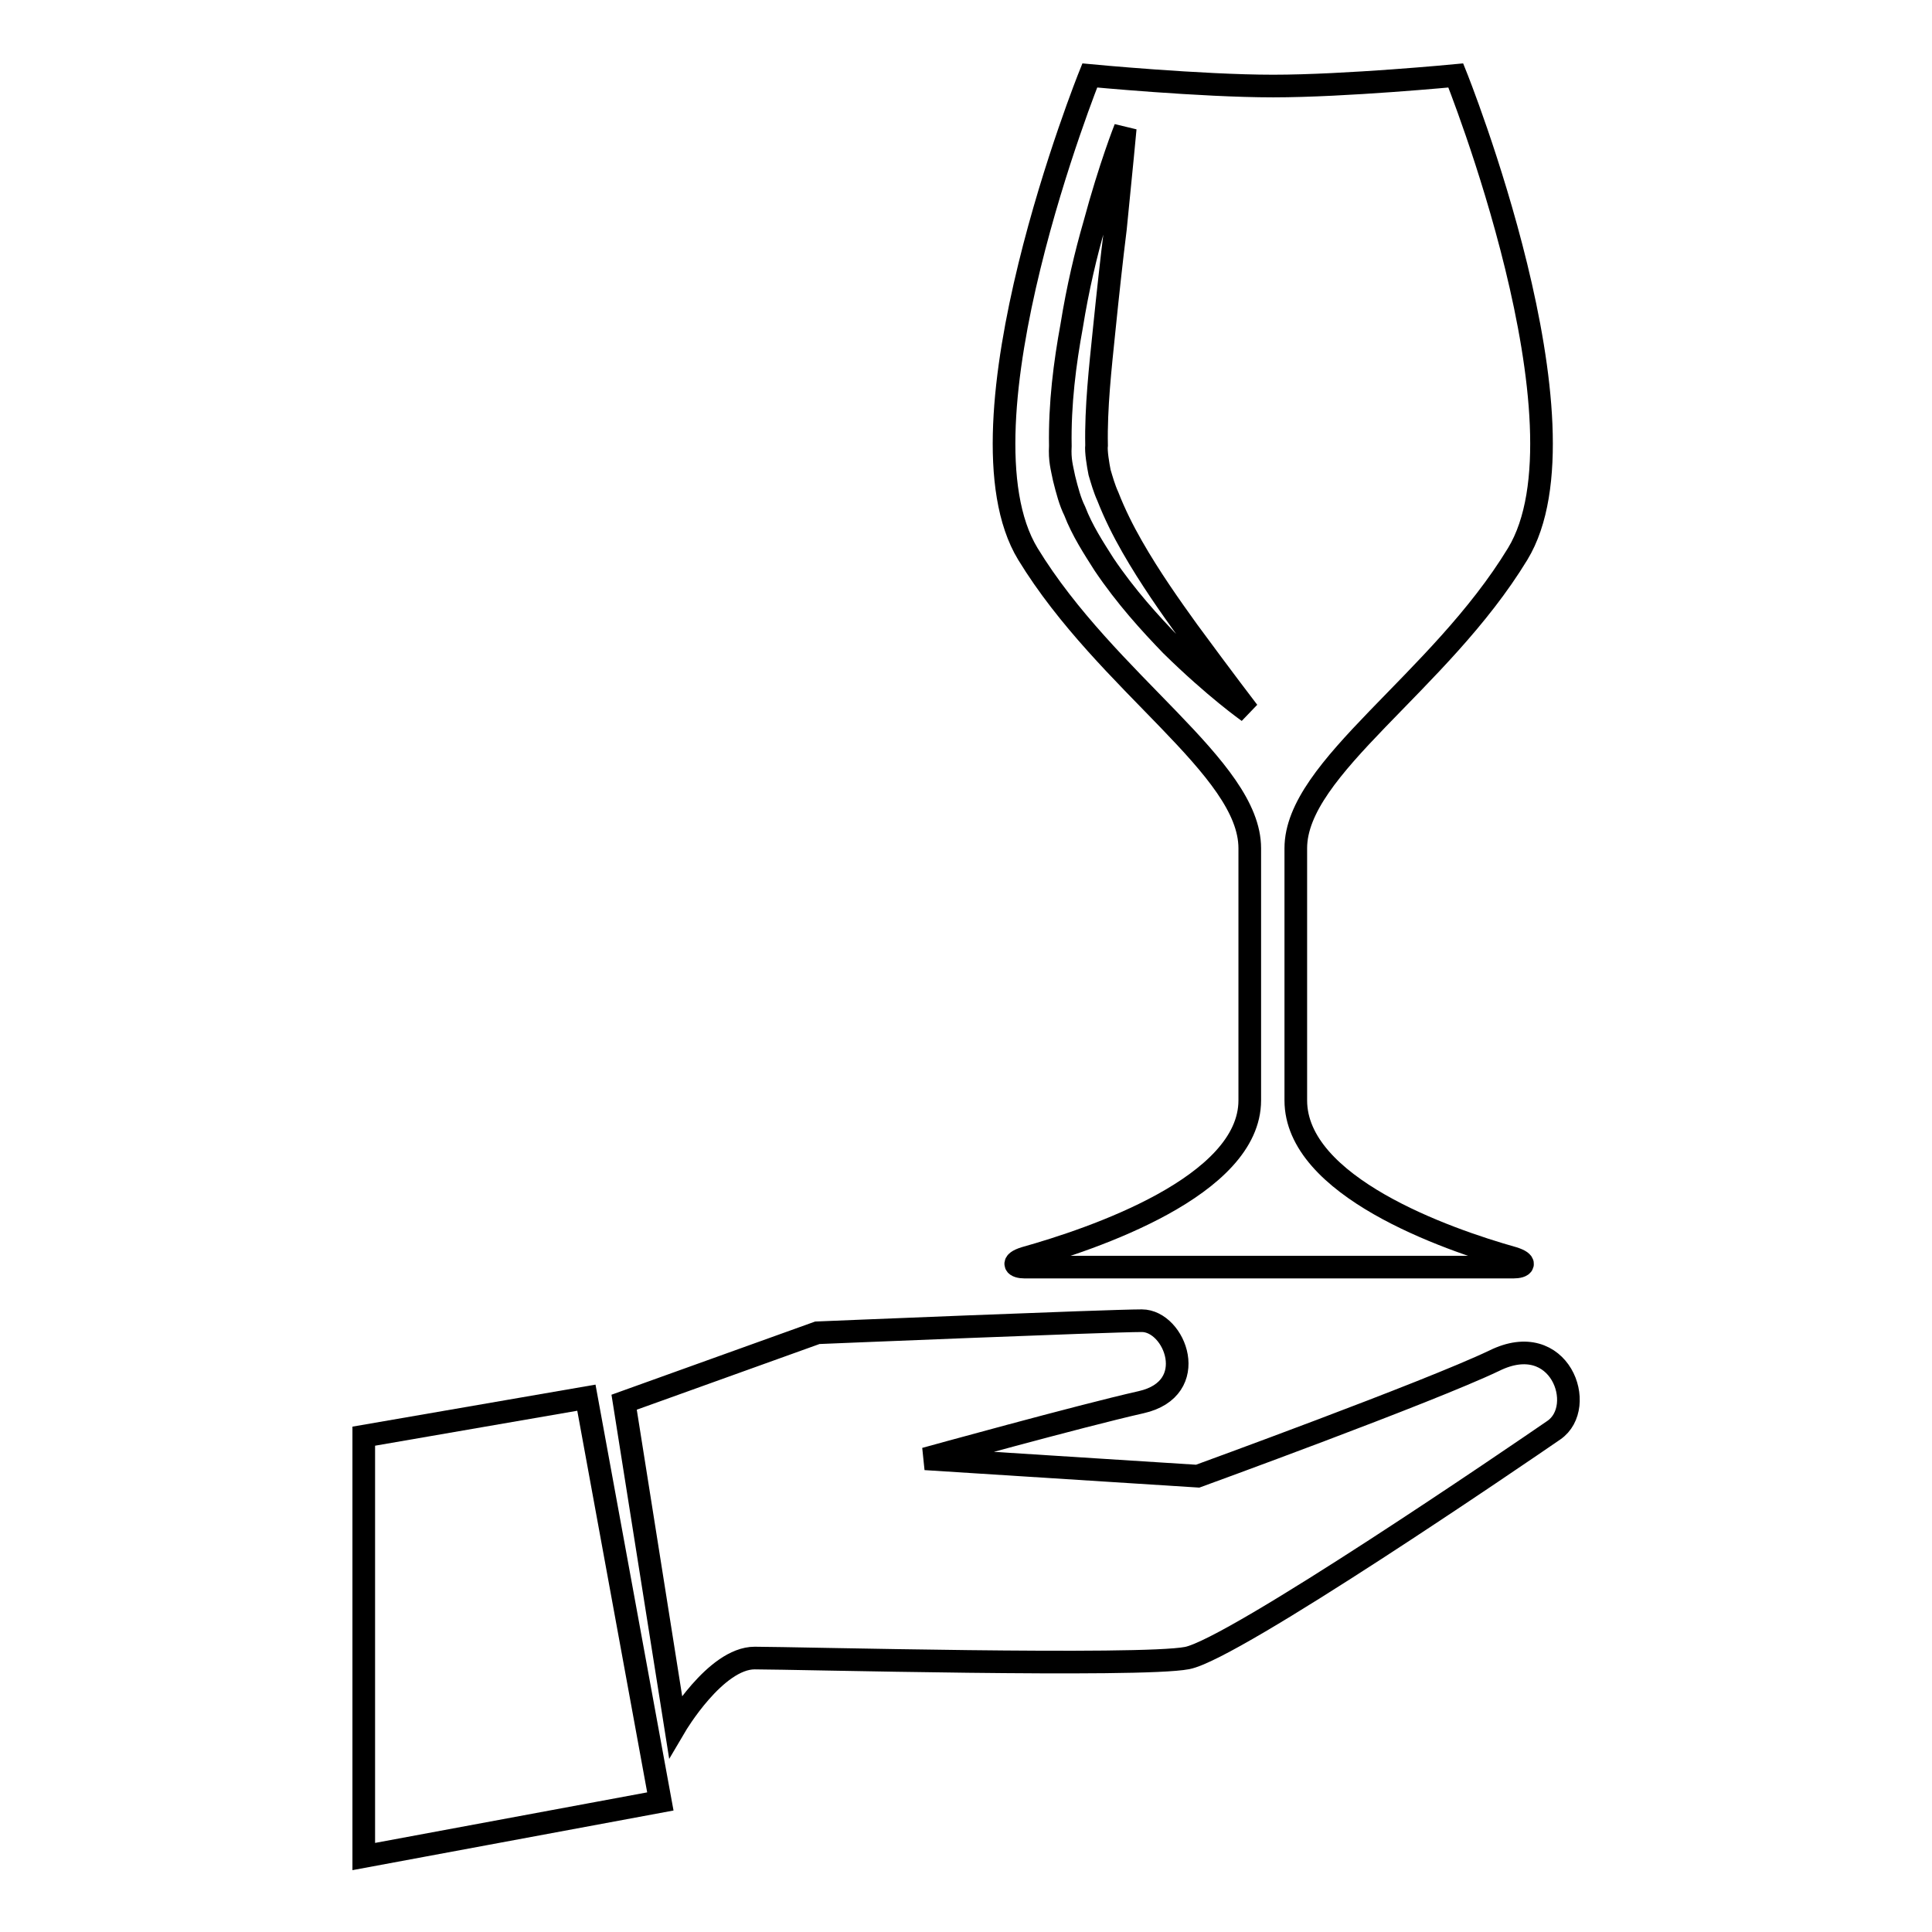
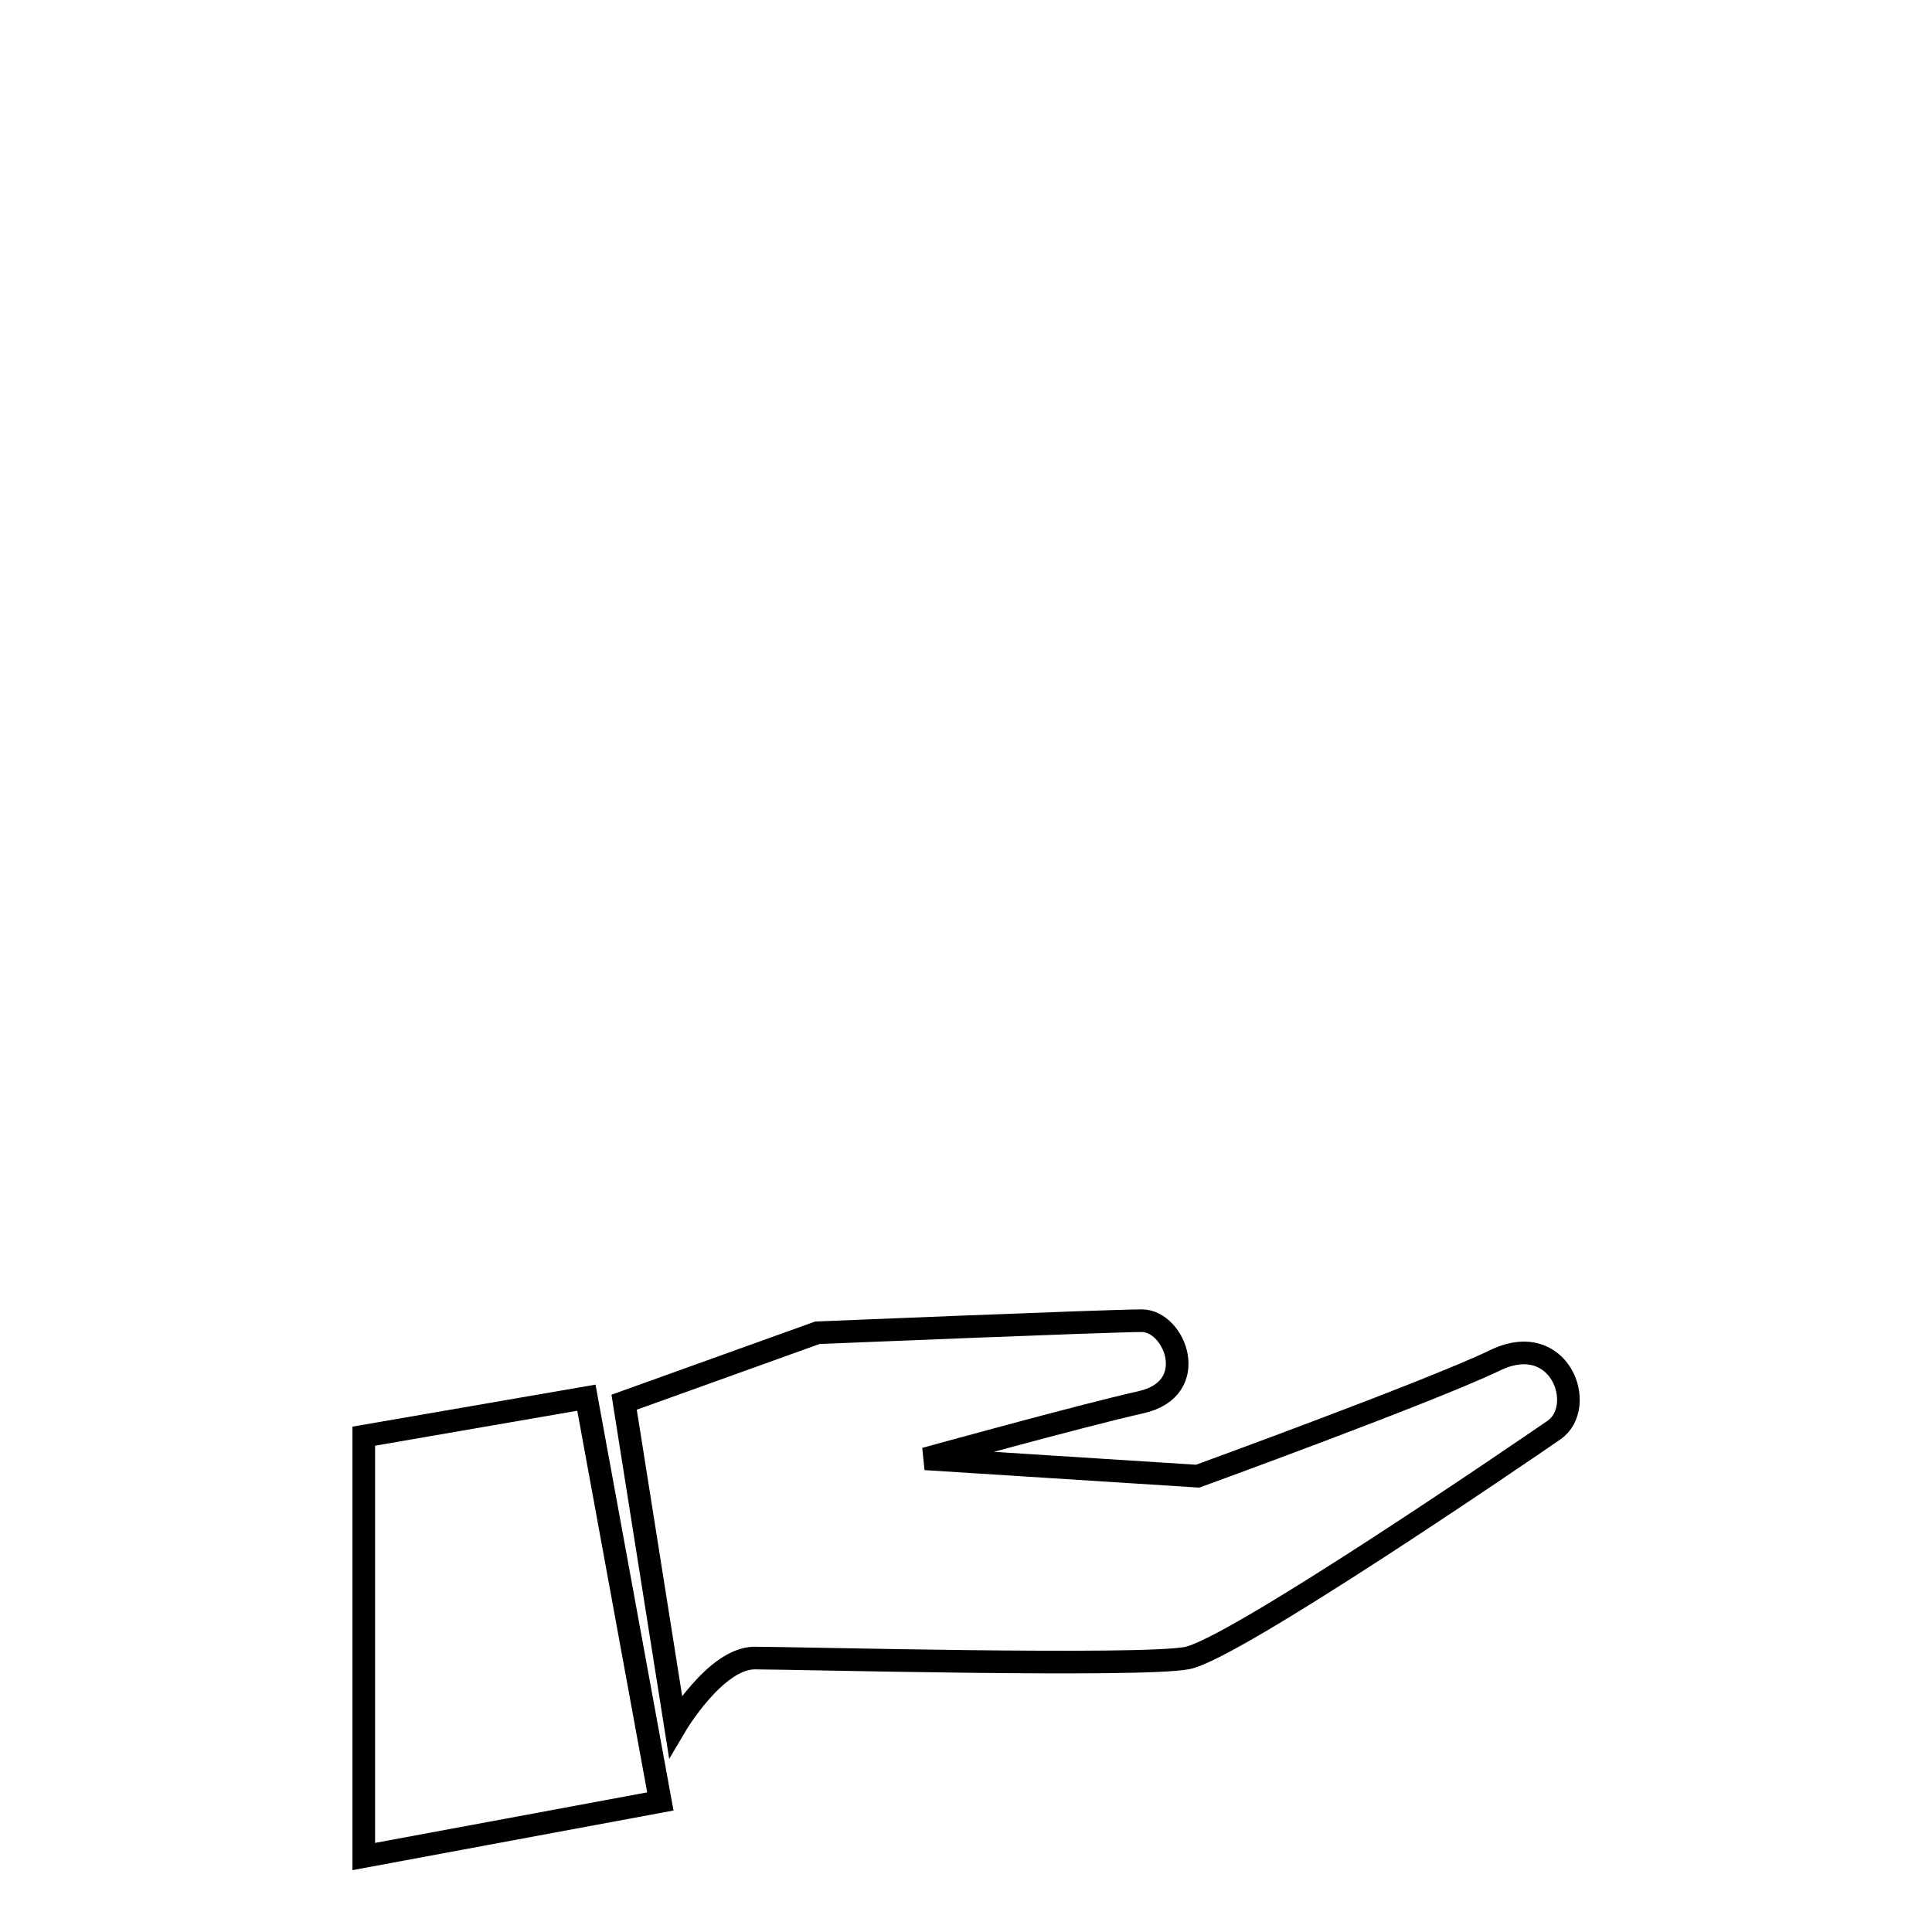
<svg xmlns="http://www.w3.org/2000/svg" version="1.1" x="0px" y="0px" viewBox="0 0 256 256" enable-background="new 0 0 256 256" xml:space="preserve">
  <g>
    <g>
      <path stroke-width="3" fill-opacity="0" stroke="#000000" d="M198,180.3c-8.8,4.2-39.3,15.3-39.3,15.3l-36.1-2.3c0,0,20.6-5.7,28.6-7.5c8-1.8,4.5-10.8,0.1-10.8c-4.4,0-43,1.6-43,1.6l-25.6,9.2l6.8,42.9c0,0,5.3-9,10.5-9s51.1,1.2,57.3,0s44.1-27.1,48.6-30.2S206.7,176,198,180.3z" />
      <path stroke-width="3" fill-opacity="0" stroke="#000000" d="M48.2,190.3V246l39.3-7.3l-9.8-53.5L48.2,190.3z" />
-       <path stroke-width="3" fill-opacity="0" stroke="#000000" d="M165.6,112.4c0,10.7,0,33.4,0,33.4c0,11.4-20.9,18.4-29.8,20.9c-1.9,0.6-1.3,1.2,0,1.2c1.3,0,29.3,0,32.2,0c0.1,0,0.3,0,0.3,0c2.8,0,30.9,0,32.2,0c1.4,0,1.9-0.6,0-1.2c-8.9-2.5-28.8-9.5-28.8-20.9c0-0.2,0-0.5,0-0.7h0c0-3.7,0-23,0-32.7c0-10.7,19-21.9,29.4-39c10.4-17.1-8.2-63.4-8.2-63.4s-14.6,1.4-24.2,1.4S144.4,10,144.4,10s-18.6,46.3-8.2,63.4C146.7,90.6,165.6,101.7,165.6,112.4z M142,43.2c0.8-5,1.9-9.6,3-13.4c2.1-7.8,4.1-12.8,4.1-12.8s-0.5,5.4-1.3,13.3c-0.5,4-1,8.6-1.5,13.5c-0.5,4.9-1.1,10.2-1,15.2c-0.1,0.8,0.2,2.6,0.4,3.6c0.3,1,0.6,2.1,1.1,3.2c0.9,2.3,2,4.5,3.2,6.6c2.4,4.2,5.1,8,7.4,11.2c4.7,6.4,8,10.7,8,10.7s-4.4-3.1-10.2-8.8c-2.8-2.9-6-6.4-8.9-10.7c-1.4-2.2-2.9-4.5-3.9-7.1c-0.6-1.2-1-2.7-1.4-4.3c-0.3-1.5-0.6-2.4-0.5-4.3C140.4,53.5,141.1,48.1,142,43.2z" />
    </g>
  </g>
</svg>